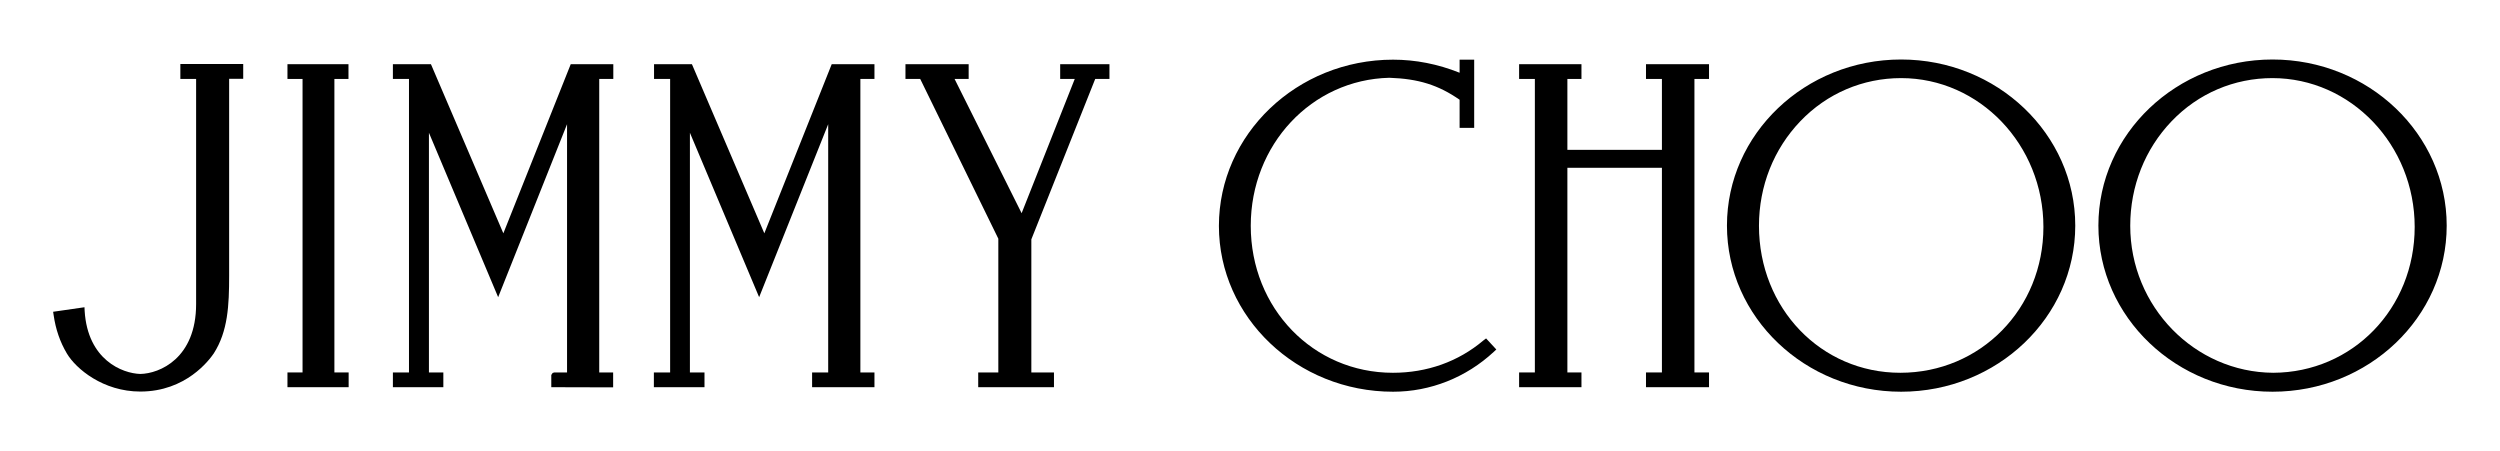
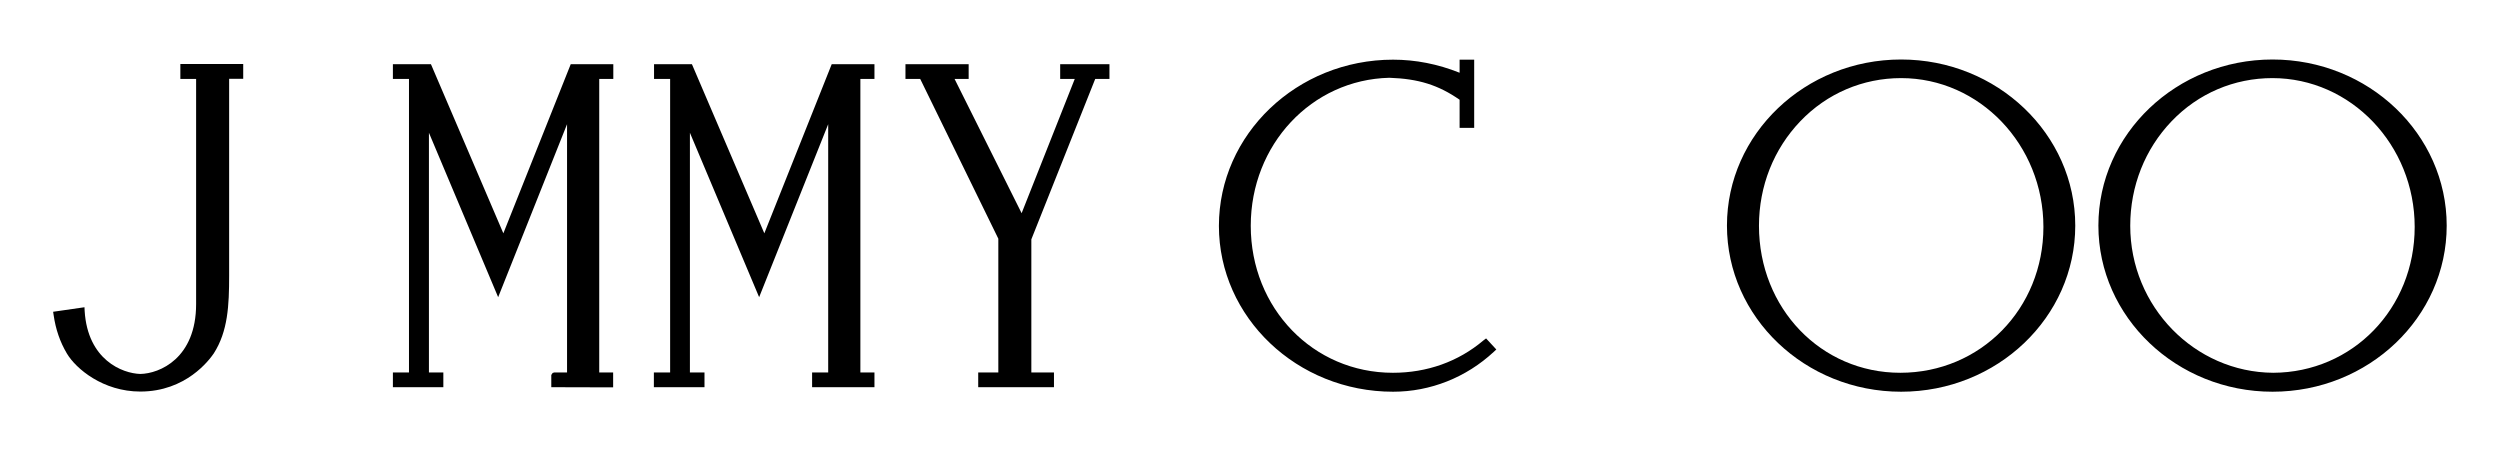
<svg xmlns="http://www.w3.org/2000/svg" id="Livello_1" x="0px" y="0px" viewBox="0 0 1491.5 269.2" style="enable-background:new 0 0 1491.5 269.2;" xml:space="preserve">
  <g>
    <path d="M885,203.1c-15,12.7-33.7,19.3-54,19.3c-47.6,0-84.8-38.5-84.8-87.7c0-48.4,36.3-87.2,82.7-88.3   c17.4,0.6,29.2,4.3,41.9,13.1v16.8h8.7V35.6h-8.7v7.8c-13-5.2-26.3-7.8-39.7-7.8c-57.3,0-103.9,44.5-103.9,99.2   c0,54.5,46.6,98.9,103.9,98.9c22.3,0,43.6-8.5,60.1-23.8l1.5-1.4l-6.1-6.6L885,203.1z" />
    <polygon points="632.5,47.1 641.2,47.1 609.5,127.2 569.5,47.1 577.9,47.1 577.9,38.3 540.2,38.3 540.2,47.1 549,47.1 595.6,142.4    595.6,222.2 583.6,222.2 583.6,231 628.8,231 628.8,222.2 615.3,222.2 615.3,142.8 653.4,47.1 661.9,47.1 661.9,38.3 632.5,38.3     " />
-     <polygon points="199.5,47.1 207.9,47.1 207.9,38.3 171.5,38.3 171.5,47.1 180.5,47.1 180.5,222.2 171.5,222.2 171.5,231 208,231    208,222.2 199.5,222.2  " />
    <polygon points="456,139.2 412.8,38.3 390.2,38.3 390.2,47.1 399.8,47.1 399.8,222.2 390.1,222.2 390.1,231 420.3,231 420.3,222.2    411.6,222.2 411.6,79.2 452.9,177.3 494.1,74.1 494.1,222.2 484.5,222.2 484.5,231 521.7,231 521.7,222.2 513.3,222.2 513.3,47.1    521.7,47.1 521.7,38.3 496.2,38.3  " />
    <polygon points="300.3,139.2 257.1,38.3 234.4,38.3 234.4,47.1 244,47.1 244,222.2 234.4,222.2 234.4,231 264.5,231 264.5,222.2    255.9,222.2 255.9,79.2 297.2,177.3 338.3,74.1 338.3,222.2 330.7,222.2 329.7,222.5 328.9,223.7 328.9,231 365.8,231.1    365.8,222.2 357.5,222.2 357.5,47.1 365.9,47.1 365.9,38.3 340.5,38.3  " />
-     <polygon points="1010.9,47.1 1019.6,47.1 1019.6,38.3 982,38.3 982,47.1 991.5,47.1 991.5,89.4 935.1,89.4 935.1,47.1 943.5,47.1    943.5,38.3 906.3,38.3 906.3,47.1 915.7,47.1 915.7,222.2 906.3,222.2 906.3,231 943.5,231 943.5,222.2 935.1,222.2 935.1,100.1    991.5,100.1 991.5,222.2 982,222.2 982,231 1019.6,231 1019.6,222.2 1010.9,222.2  " />
    <path d="M107.6,47.1h9.4v134.3c0,32.4-21.8,41.5-33.3,41.7c-10.7-0.3-31.4-8.4-33.2-37.6l-0.1-2.2L31.7,186l0.3,2   c1.2,8.4,3.8,16,7.9,22.9c5.4,9.1,21.6,22.7,43.8,22.7c27.3,0,41.2-18.9,43.8-22.7c8.5-13.2,9.2-28.8,9.2-46.3l0-117.6h8.4v-8.8   h-37.5V47.1z" />
    <path d="M1134.2,35.5c-57.3,0-103.9,44.4-103.9,99.1c0,54.6,46.6,99.1,103.9,99.1c57.3,0,103.9-44.4,103.9-99.1   C1238.1,80,1191.5,35.5,1134.2,35.5z M1133.7,222.4c-47.3,0-84.3-38.5-84.3-87.7c0-23.7,8.8-45.8,24.7-62.4   c15.9-16.6,37.3-25.7,60.1-25.7c46.8,0,84.9,39.8,84.9,88.8C1219.1,184.2,1181.6,222.4,1133.7,222.4z" />
    <path d="M1355.8,35.5c-57.3,0-103.9,44.4-103.9,99.1c0,54.6,46.6,99.1,103.9,99.1c57.3,0,103.9-44.4,103.9-99.1   C1459.7,80,1413.1,35.5,1355.8,35.5z M1356.2,222.4c-47-0.3-85.3-39.6-85.3-87.7c0-23.7,8.8-45.8,24.7-62.4   c15.9-16.6,37.3-25.7,60.1-25.7c46.8,0,84.9,39.8,84.9,88.8C1440.6,184,1403.6,222.2,1356.2,222.4z" />
  </g>
</svg>